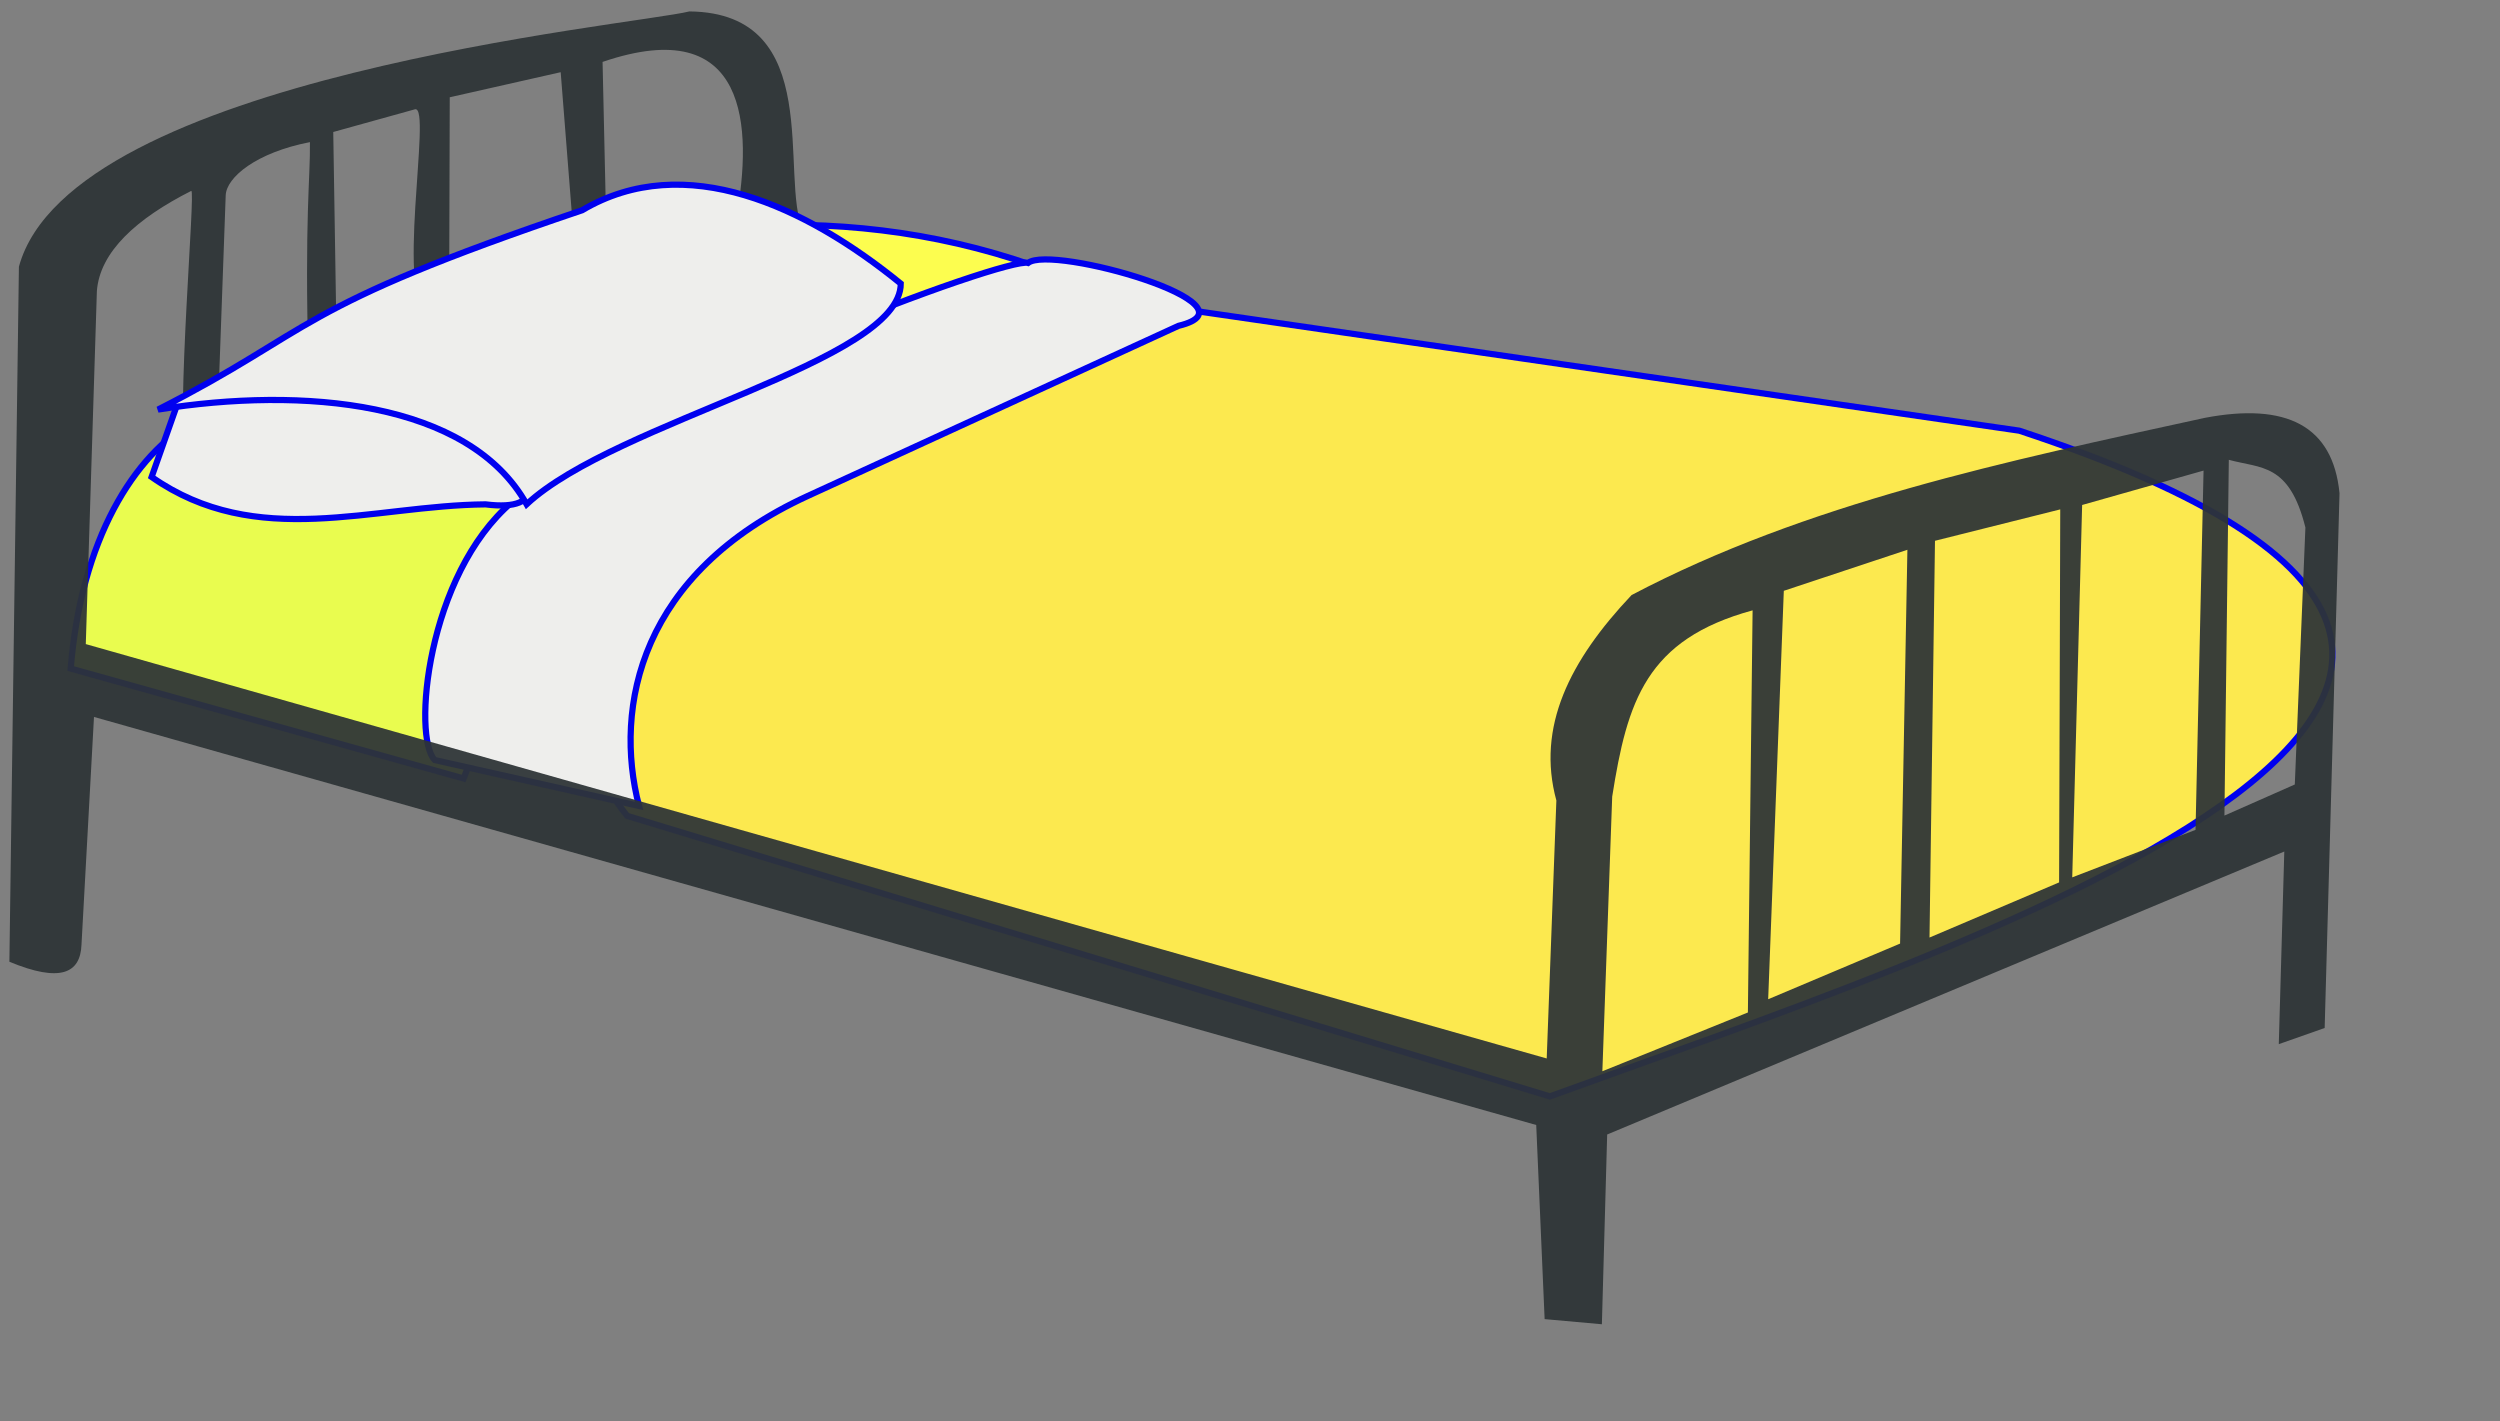
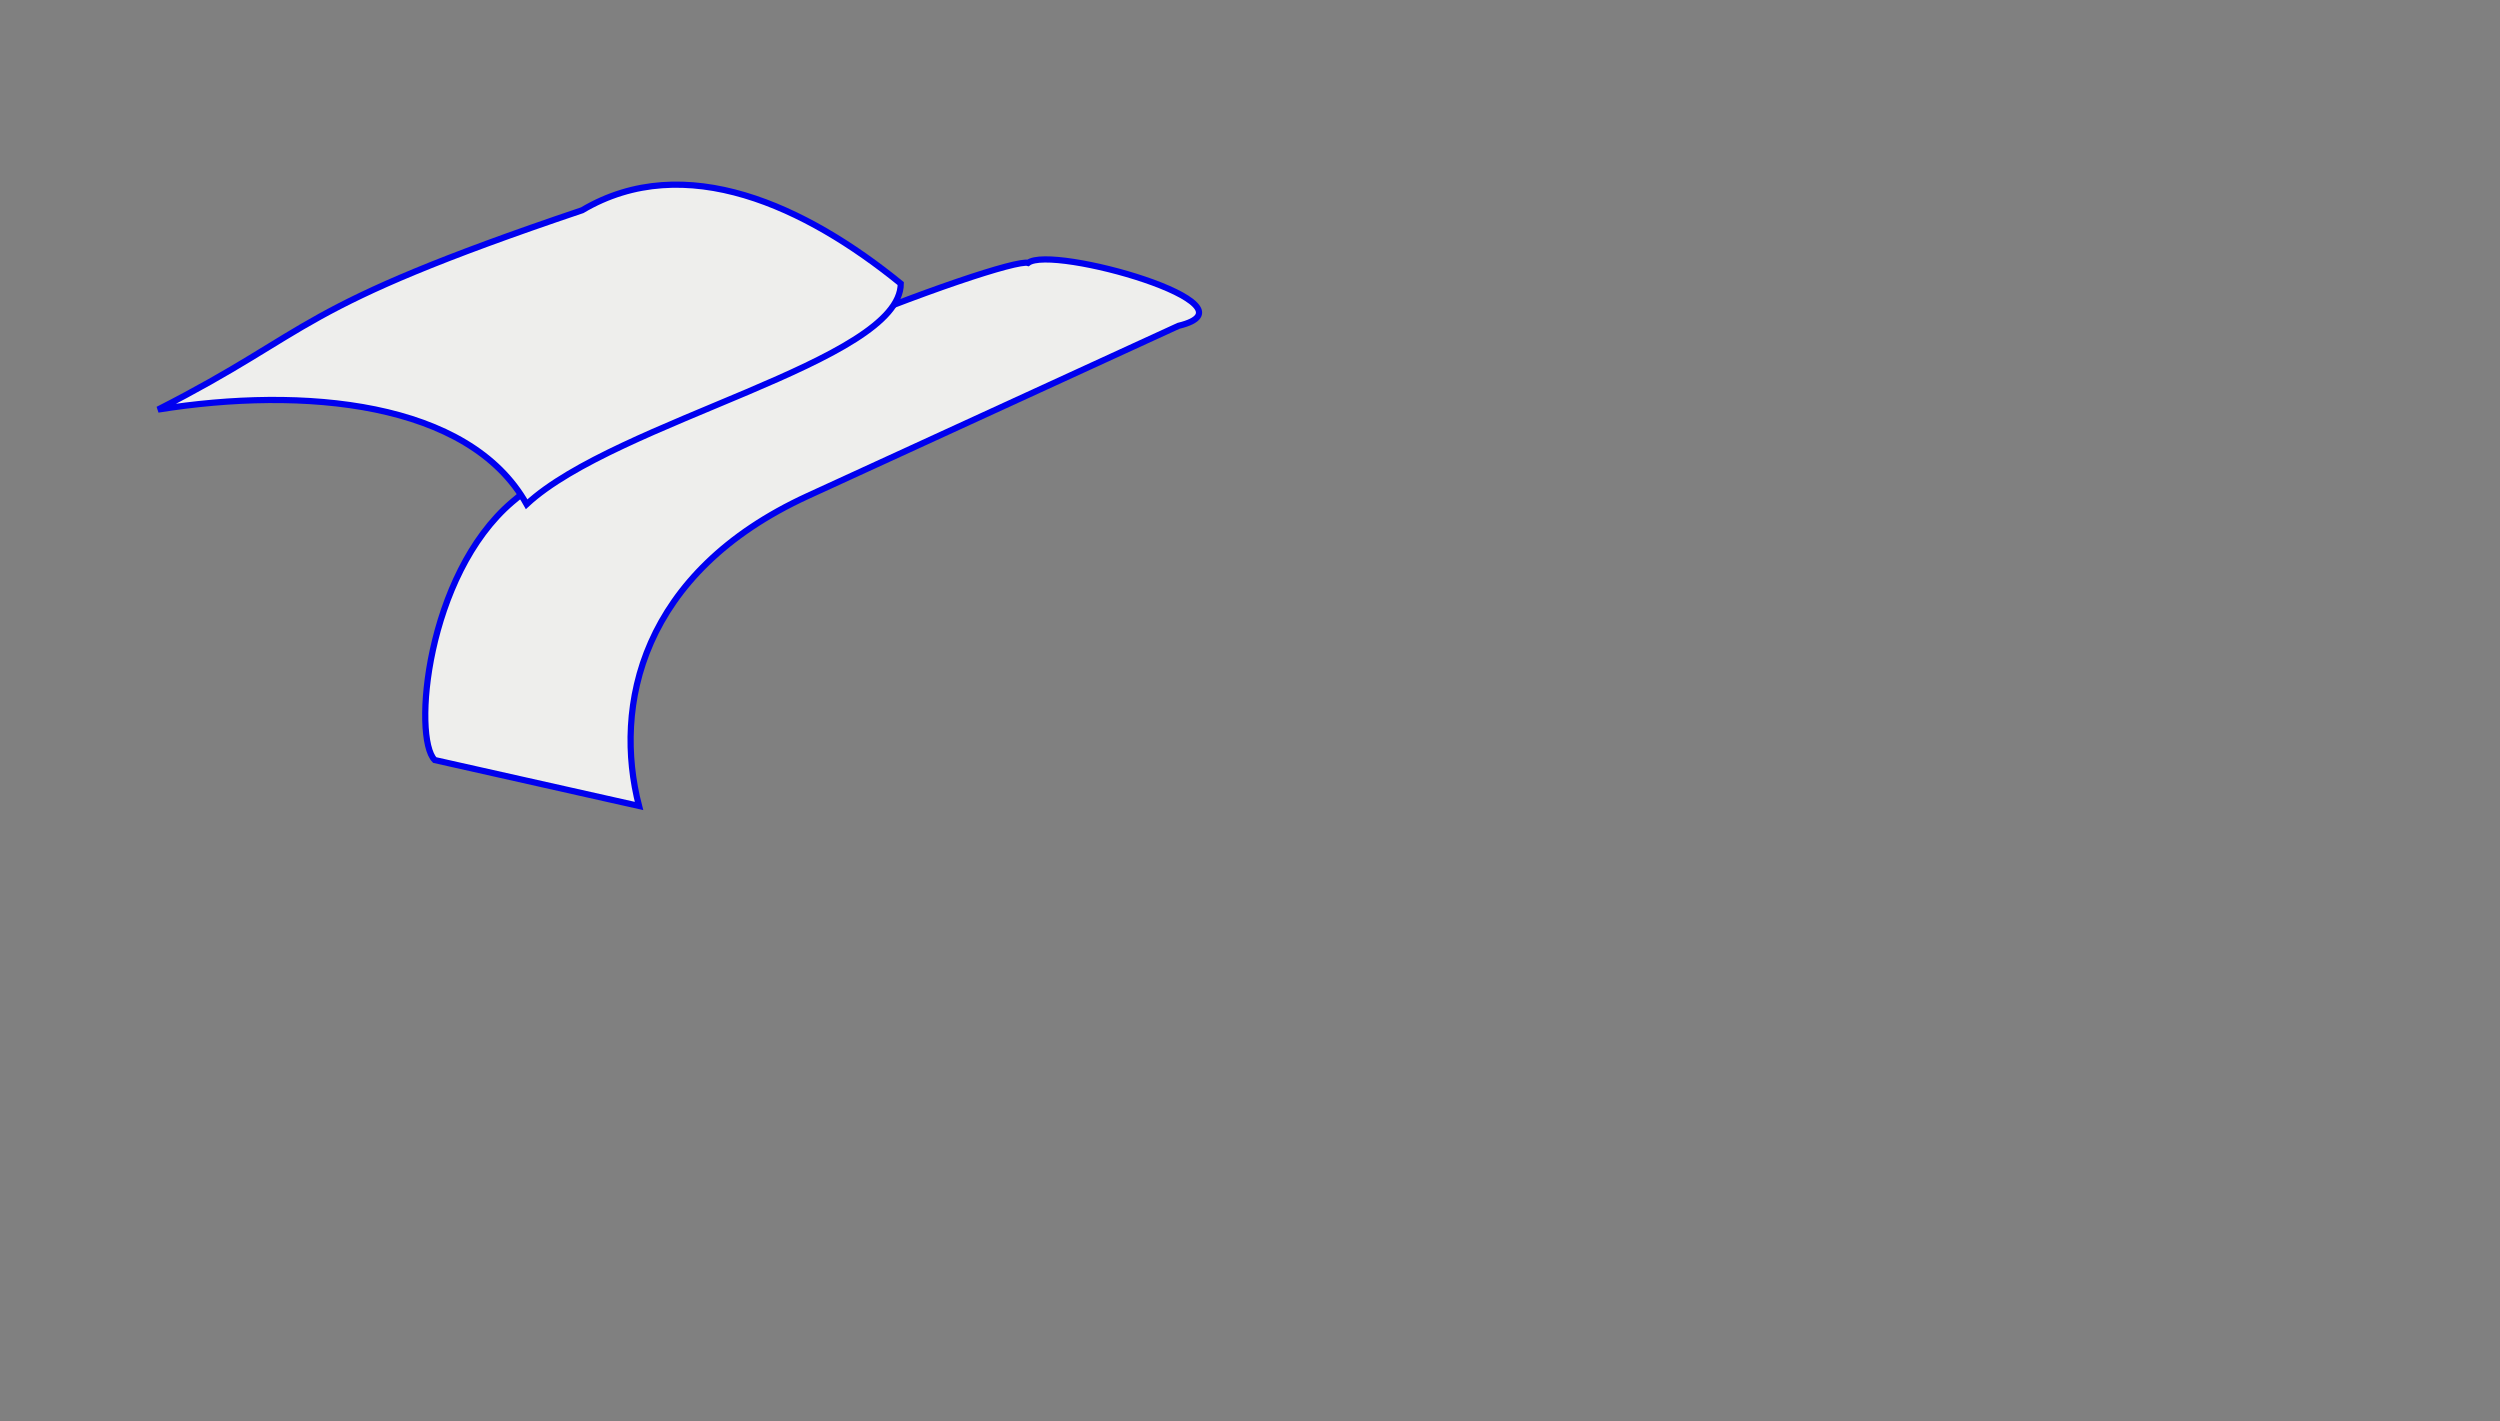
<svg xmlns="http://www.w3.org/2000/svg" xmlns:ns1="http://inkscape.sourceforge.net/DTD/sodipodi-0.dtd" xmlns:ns2="http://www.inkscape.org/namespaces/inkscape" id="svg2" ns1:version="0.32" ns2:version="0.43" width="906pt" height="515pt" ns1:docbase="C:\Paul\Icons" ns1:docname="steel bed.svg" version="1.0">
  <rect width="100%" height="100%" fill="#808080" stroke="none" />
  <defs id="defs5" />
  <ns1:namedview ns2:window-height="543" ns2:window-width="756" ns2:pageshadow="2" ns2:pageopacity="0.0" borderopacity="1.0" bordercolor="#666666" pagecolor="#ffffff" id="base" ns2:zoom="0.44622222" ns2:cx="328.70209" ns2:cy="489.51076" ns2:window-x="-15" ns2:window-y="26" ns2:current-layer="svg2" />
-   <path style="fill:#e9fc4f;fill-opacity:1;fill-rule:evenodd;stroke:#0000ef;stroke-width:3;stroke-linecap:butt;stroke-linejoin:miter;stroke-miterlimit:4;stroke-dasharray:none;stroke-opacity:1" d="M 224.009,376.163 L 34.164,323.054 C 44.324,198.205 135.695,160.043 176.548,228.649 L 282.766,223.508 L 224.009,376.163 z " id="path2197" ns1:nodetypes="ccccc" />
-   <path style="fill:#fce94f;fill-opacity:1;fill-rule:evenodd;stroke:#0000ef;stroke-width:3;stroke-linecap:butt;stroke-linejoin:miter;stroke-miterlimit:4;stroke-dasharray:none;stroke-opacity:1" d="M 748.889,529.78 L 303.053,394.222 C 201.391,267.356 523.576,146.434 562.733,148.11 L 975.714,208.1 C 1348.857,331.202 937.555,460.926 748.889,529.78 z " id="path2189" ns1:nodetypes="ccccc" />
-   <path style="fill:#fcfd4f;fill-opacity:1;fill-rule:evenodd;stroke:#0000ef;stroke-width:3;stroke-linecap:butt;stroke-linejoin:miter;stroke-miterlimit:4;stroke-dasharray:none;stroke-opacity:1" d="M 373.135,198.32 L 127.592,212.441 C 126.416,173.426 341.138,48.129 536.479,143.913 L 373.135,198.32 z " id="path2187" ns1:nodetypes="cccc" />
  <path style="fill:#eeeeec;fill-opacity:1;fill-rule:evenodd;stroke:#0000ef;stroke-width:3;stroke-linecap:butt;stroke-linejoin:miter;stroke-miterlimit:4;stroke-dasharray:none;stroke-opacity:1" d="M 496.762,127.047 C 508.172,118.053 611.3,147.373 569.437,157.449 L 390.314,239.642 C 309.51,276.721 296.304,341.301 308.772,389.442 L 210.062,367.253 C 199.224,356.34 206.052,277.867 247.493,242.554 C 311.323,188.163 486.63,123.978 496.762,127.047 z " id="path2193" ns1:nodetypes="ccsccsc" />
-   <path style="fill:#2e3436;fill-opacity:0.941;fill-rule:evenodd;stroke:none;stroke-width:3;stroke-linecap:butt;stroke-linejoin:miter;stroke-miterlimit:4;stroke-dasharray:none;stroke-opacity:1" d="M 208.05,154.15 C 189.772,147.021 209.184,50.401 200.491,52.815 L 161.025,63.776 L 162.713,169.561 L 149.016,176.808 C 147.135,104.026 149.985,86.55 149.763,68.672 C 123.752,73.71 109.37,85.739 109.057,94.41 L 104.001,234.302 C 104.62,197.795 95.178,253.319 89.7,224.81 C 84.869,199.671 94.67,91.096 92.397,92.245 C 66.106,105.546 48.245,121.579 46.81,140.657 L 41.453,311.224 L 747.37,511.451 L 752.039,386.804 C 742.327,351.227 758.493,319.141 788.387,287.525 C 872.787,243.115 969.264,222.859 1065.39,201.9 C 1104.75,194.407 1127.241,205.656 1130.455,238.325 L 1123.276,496.726 L 1101.111,504.533 L 1103.772,411.454 L 776.586,548.188 L 774.028,639.884 L 746.366,637.4 L 742.302,543.599 L 45.414,346.422 L 39.374,456.474 C 38.858,470.317 29.122,474.94 4.538,464.714 L 9.138,128.869 C 34.187,37.046 306.747,12.131 333.103,5.521 C 399.467,6.189 376.166,85.734 388.162,111.773 L 355.841,104.9 C 363.59,61.846 361.933,5.753 291.158,29.916 L 293.255,123.529 L 278.627,132.4 L 270.925,34.882 L 217.317,47.002 L 216.985,157.635 L 208.05,154.15 z M 846.853,294.918 L 844.578,489.235 L 774.263,517.632 L 779.014,384.927 C 786.298,338.755 795.416,308.979 846.853,294.918 z M 1064.759,227.384 L 1006.088,244.007 L 1001.306,423.937 L 1060.88,400.996 L 1064.759,227.384 z M 921.654,265.651 L 861.937,285.479 L 854.385,482.83 L 918.119,455.941 L 921.654,265.651 z M 995.509,246.138 L 994.957,426.379 L 932.338,453.02 L 934.985,261.31 L 995.509,246.138 z M 1113.975,254.891 L 1108.848,379.064 L 1074.844,394.087 L 1076.964,222.176 C 1092.484,226.46 1106.165,223.624 1113.975,254.891 z " id="path1308" ns1:nodetypes="cscccsscsscccccccccccccccccccccccccccsccccccccccccccccccccccccc" />
-   <path style="fill:#eeeeec;fill-opacity:1;fill-rule:evenodd;stroke:#0000ef;stroke-width:3;stroke-linecap:butt;stroke-linejoin:miter;stroke-miterlimit:4;stroke-dasharray:none;stroke-opacity:1" d="M 234.602,243.706 C 179.711,244.198 124.136,266.077 73.255,230.475 L 85.304,196.318 C 219.469,171.55 294.377,251.355 234.602,243.706 z " id="path2191" />
  <path style="fill:#eeeeec;fill-opacity:1;fill-rule:evenodd;stroke:#0000ef;stroke-width:3;stroke-linecap:butt;stroke-linejoin:miter;stroke-miterlimit:4;stroke-dasharray:none;stroke-opacity:1" d="M 254.47,243.654 C 226.584,193.781 146.522,186.612 76.346,197.903 C 153.213,158.796 140.017,149.268 281.315,101.584 C 330.994,72.12 389.688,99.938 435.246,137.027 C 435.246,174.803 297.885,203.374 254.47,243.654 z " id="path2185" />
</svg>